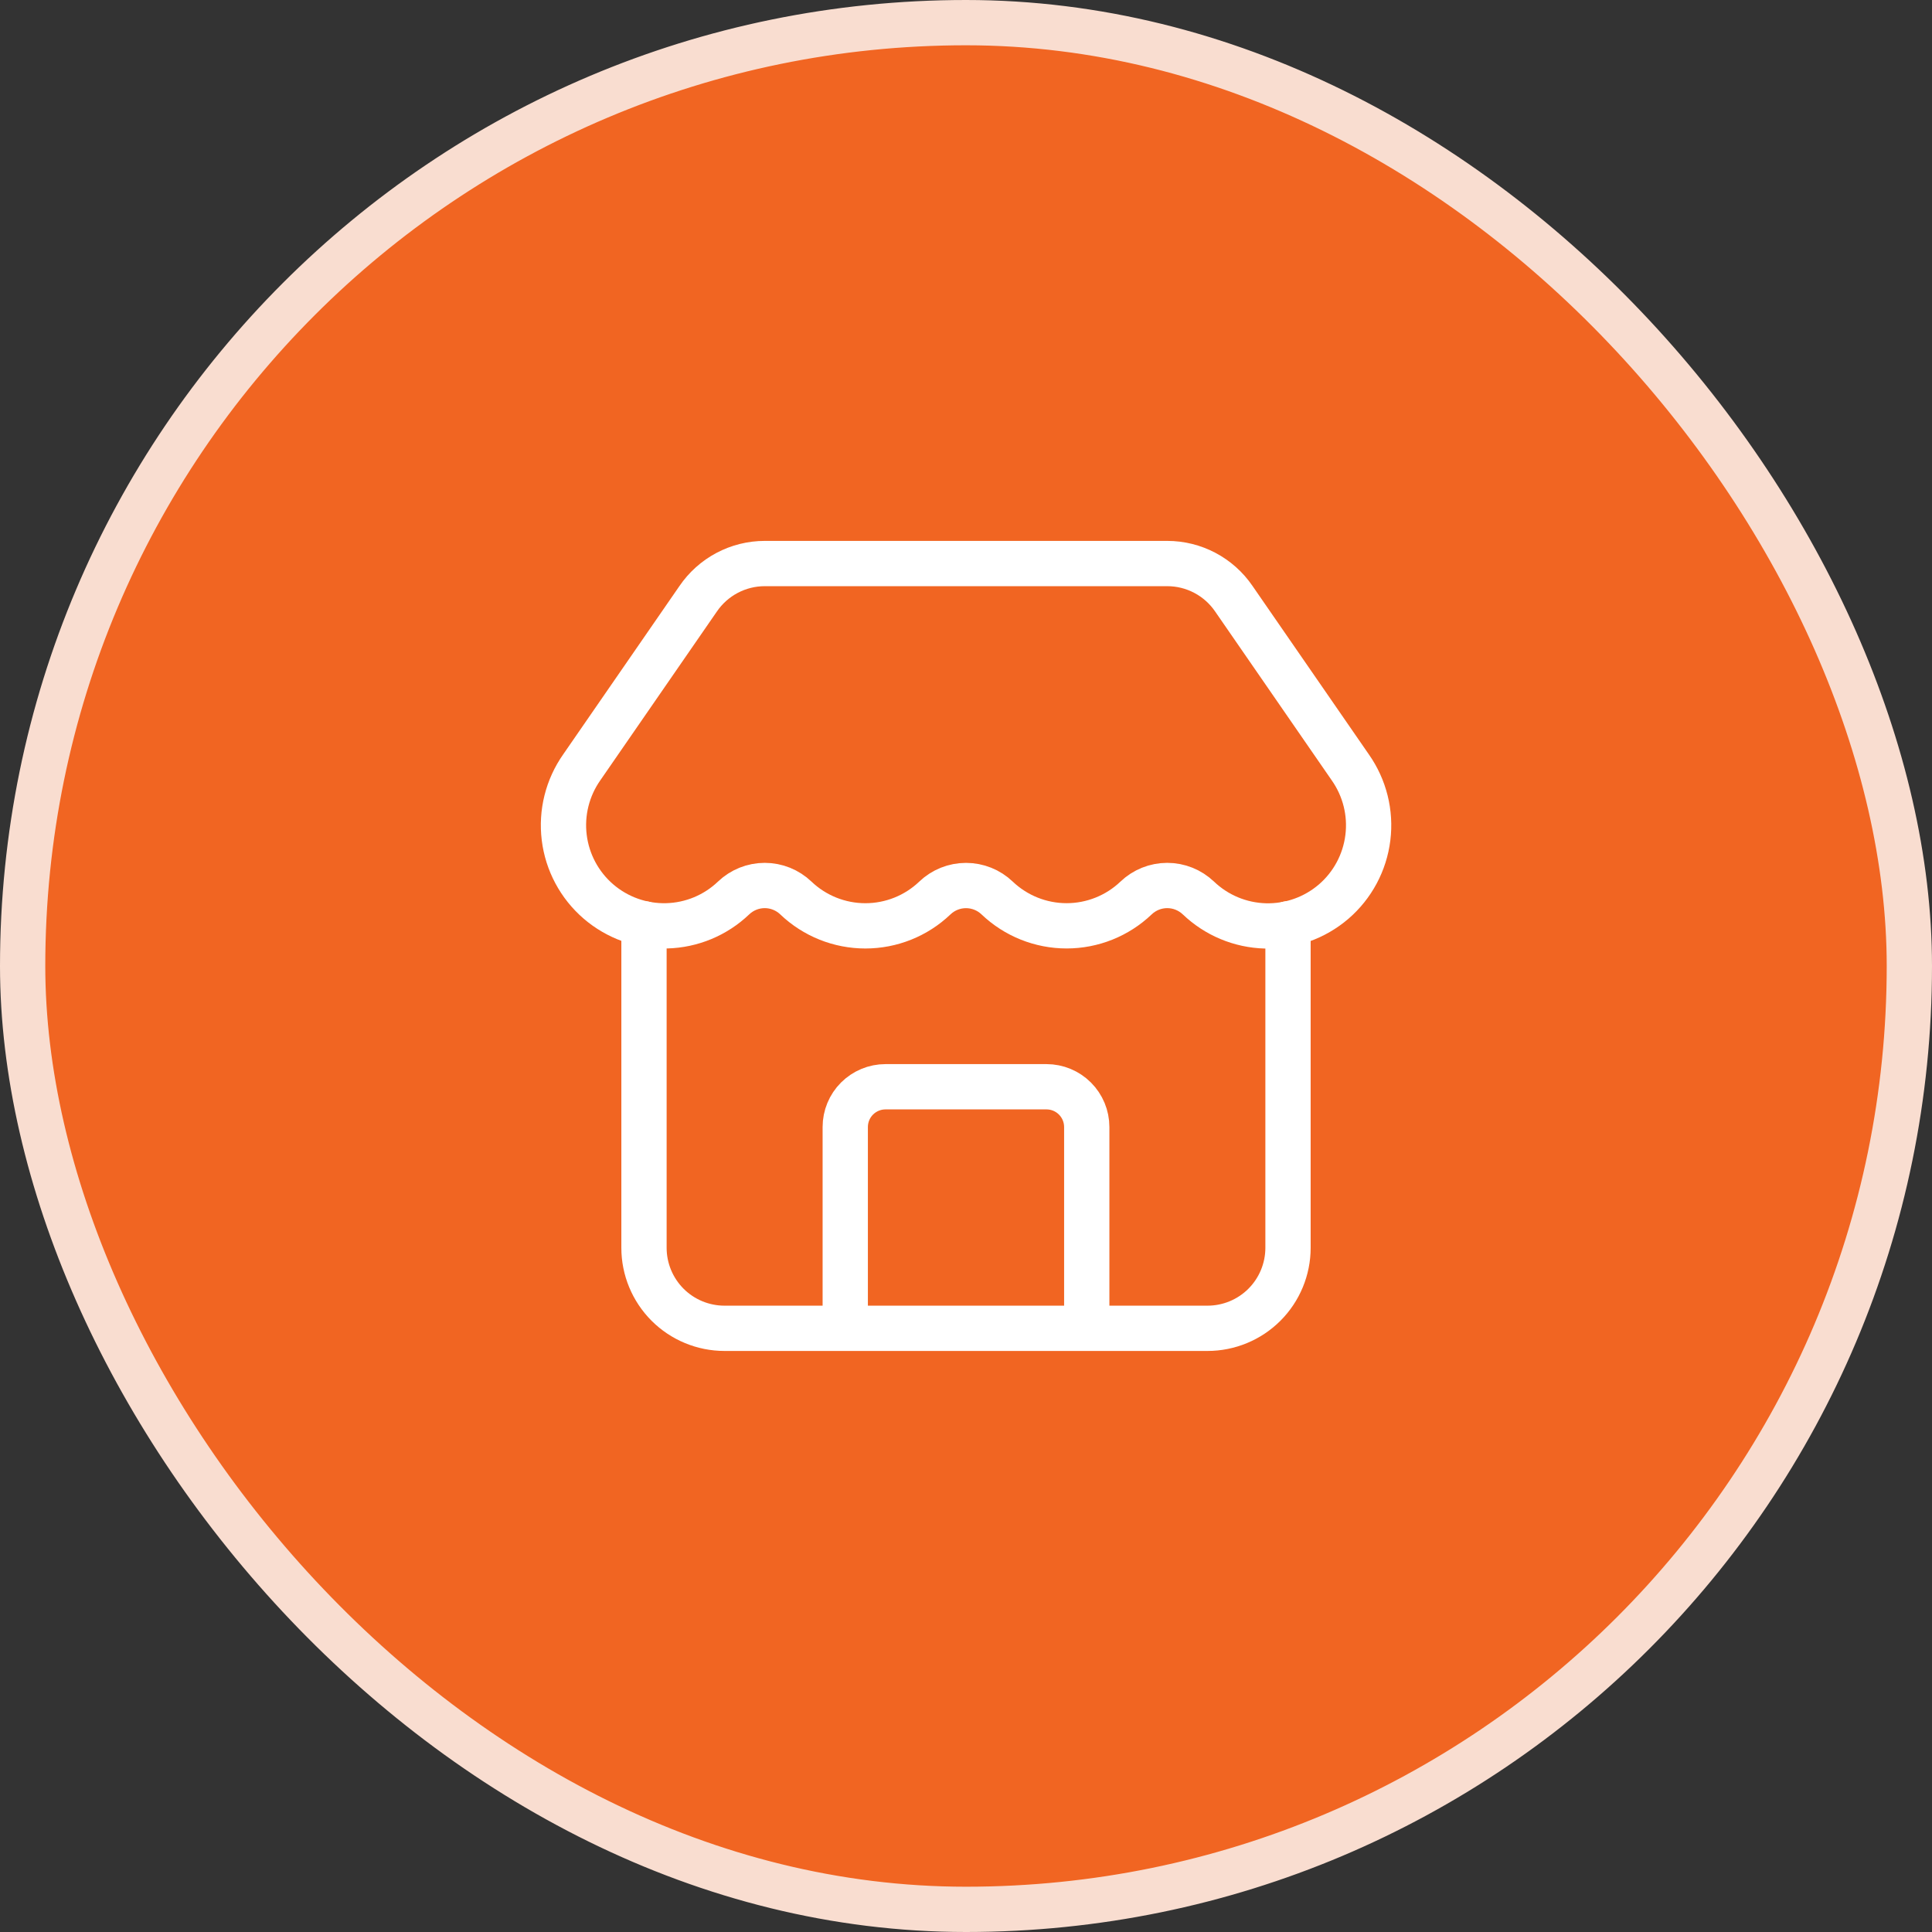
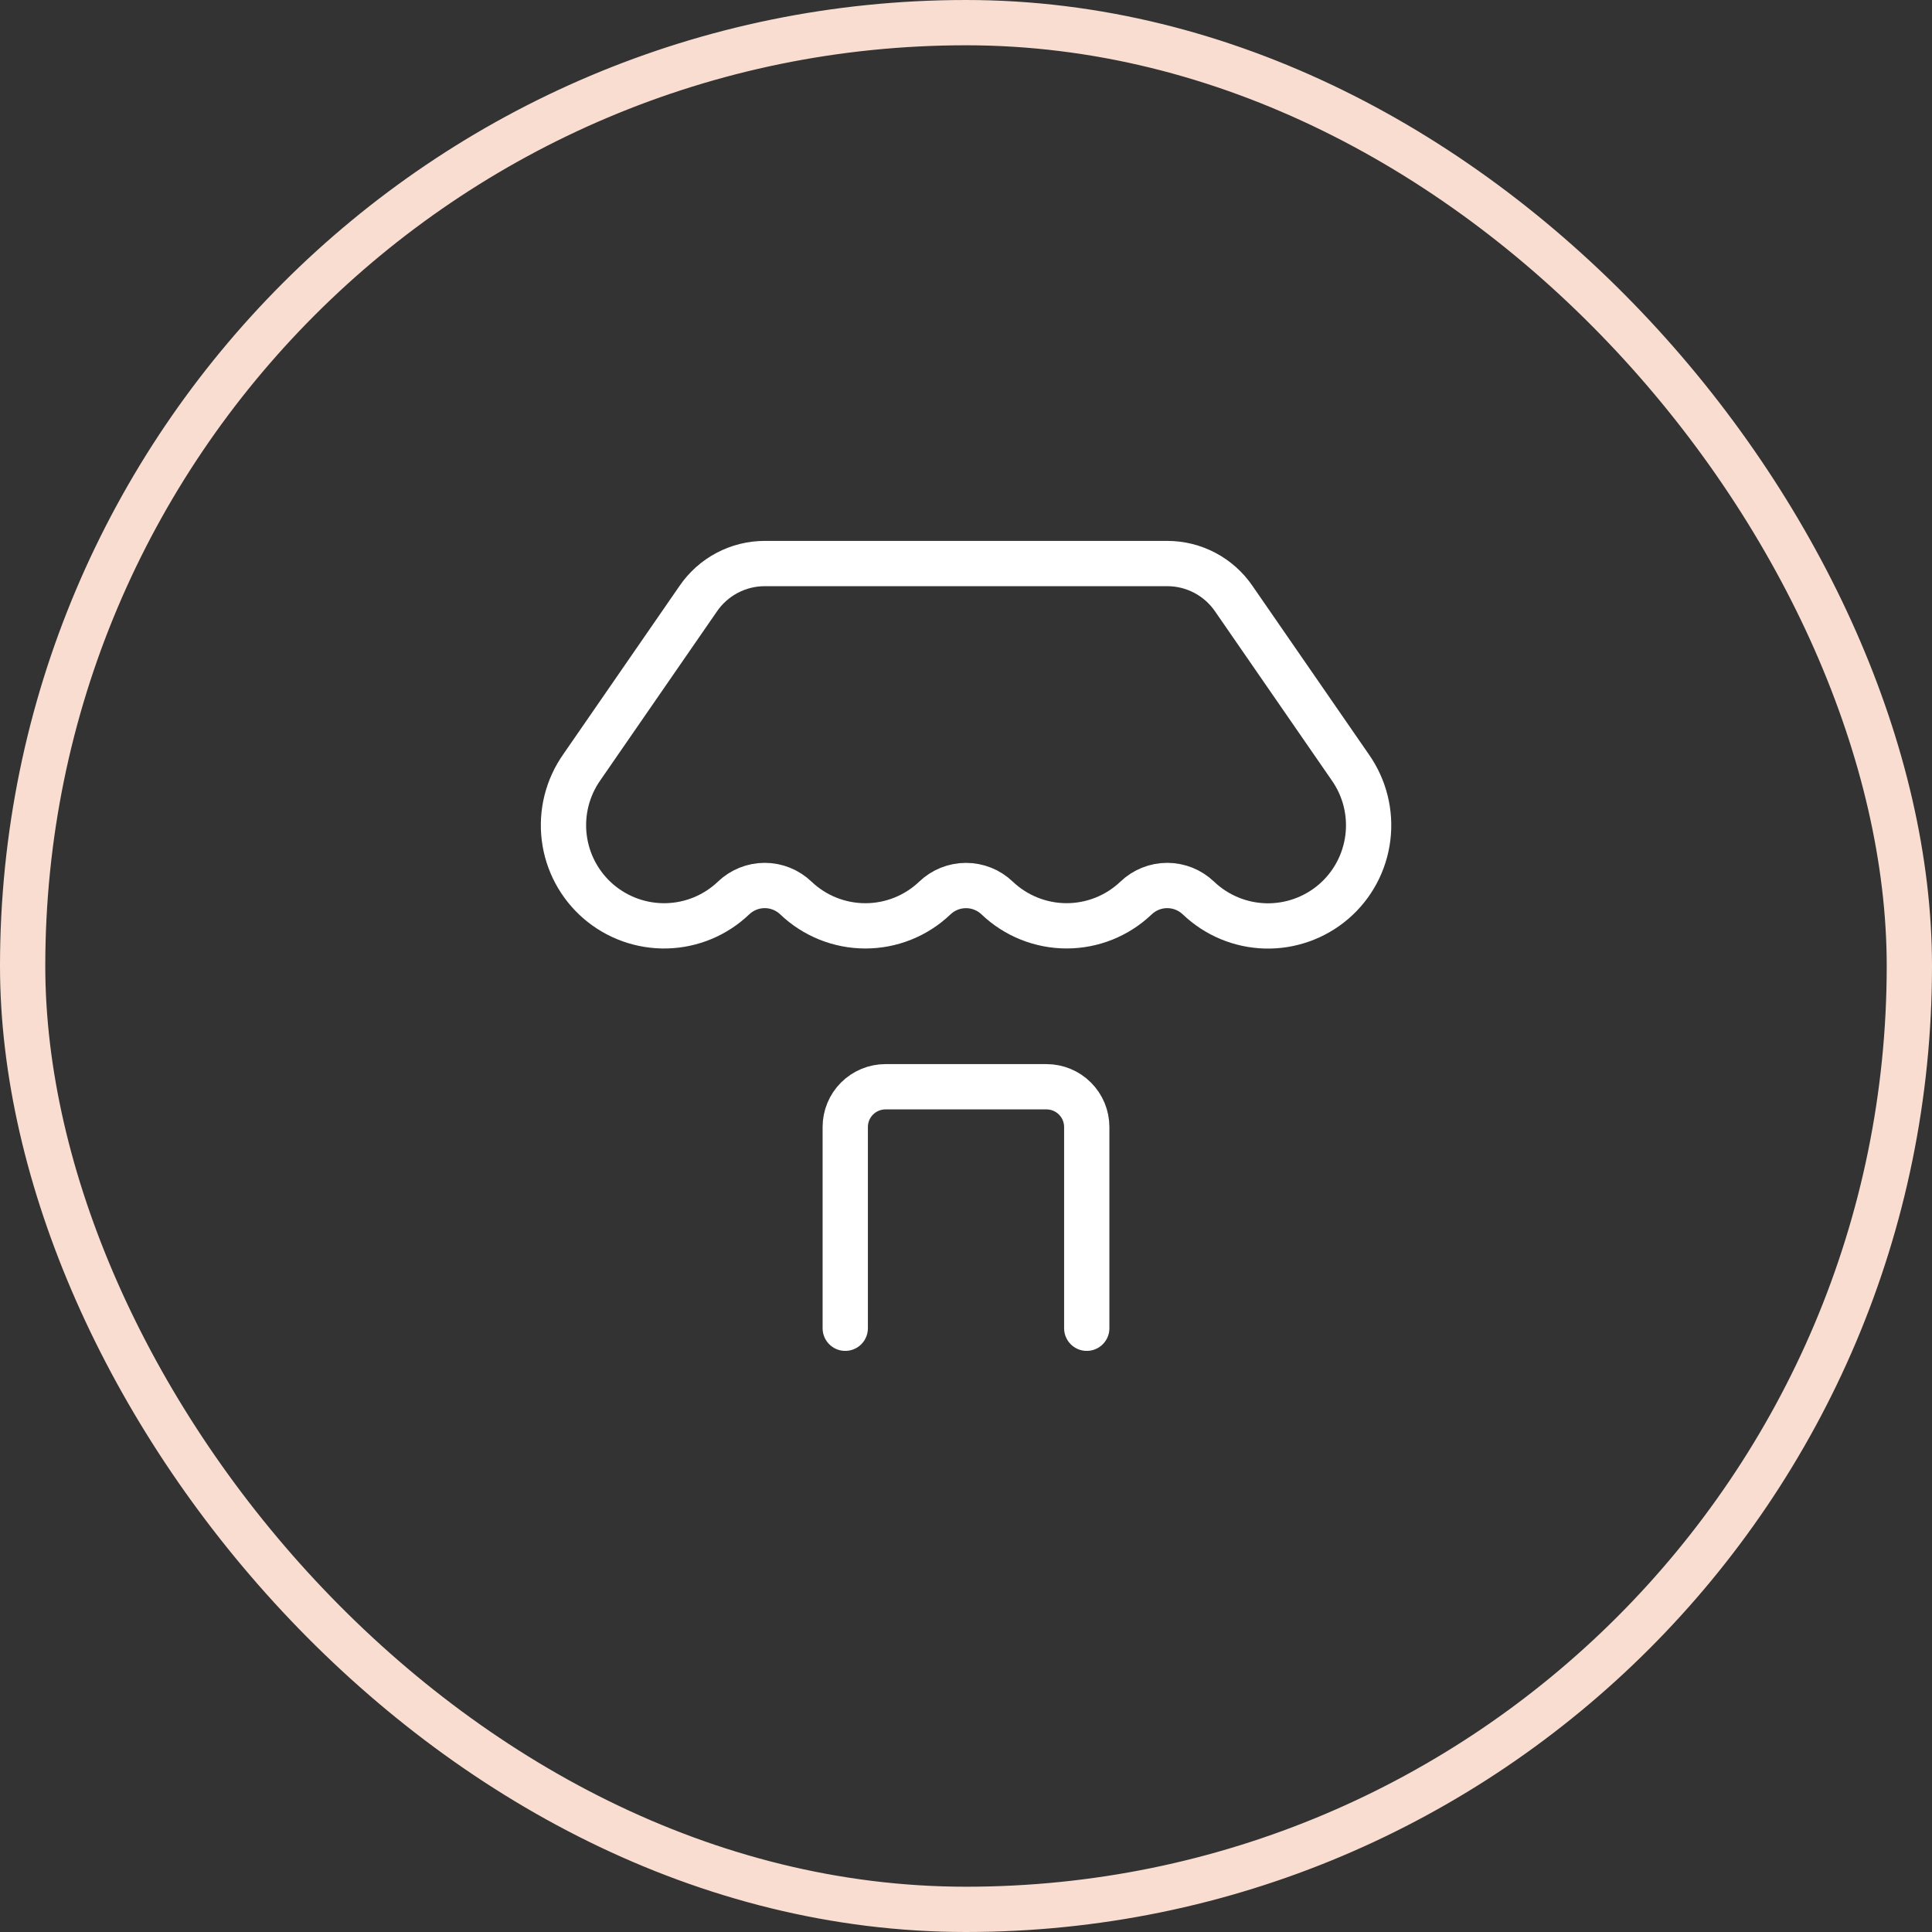
<svg xmlns="http://www.w3.org/2000/svg" width="64" height="64" viewBox="0 0 64 64" fill="none">
  <rect x="0" y="0" width="64" height="64" fill="#333333" stroke="none" />
-   <rect x="0.75" y="0.75" width="62.5" height="62.5" rx="31.25" fill="#F16522" />
  <rect x="0.75" y="0.75" width="62.5" height="62.5" rx="31.25" stroke="#F9DDD0" stroke-width="1.5" />
  <path d="M36 44V37.333C36 36.98 35.859 36.641 35.609 36.391C35.359 36.141 35.02 36 34.667 36H29.333C28.98 36 28.641 36.141 28.39 36.391C28.14 36.641 28 36.98 28 37.333V44" stroke="white" stroke-width="1.5" stroke-linecap="round" stroke-linejoin="round" />
  <path d="M39.699 29.748C39.421 29.482 39.051 29.333 38.666 29.333C38.281 29.333 37.911 29.482 37.633 29.748C37.013 30.339 36.189 30.669 35.333 30.669C34.476 30.669 33.652 30.339 33.032 29.748C32.754 29.482 32.384 29.334 32 29.334C31.616 29.334 31.246 29.482 30.968 29.748C30.348 30.34 29.524 30.67 28.667 30.67C27.809 30.67 26.985 30.34 26.365 29.748C26.087 29.482 25.717 29.333 25.333 29.333C24.948 29.333 24.578 29.482 24.3 29.748C23.701 30.32 22.911 30.648 22.084 30.669C21.256 30.69 20.45 30.402 19.823 29.862C19.196 29.322 18.792 28.567 18.691 27.746C18.589 26.924 18.797 26.094 19.273 25.417L23.125 19.839C23.37 19.478 23.699 19.183 24.084 18.979C24.469 18.775 24.898 18.668 25.333 18.668H38.667C39.101 18.668 39.529 18.774 39.913 18.977C40.297 19.18 40.626 19.473 40.871 19.832L44.731 25.421C45.207 26.099 45.415 26.929 45.312 27.751C45.21 28.573 44.806 29.328 44.178 29.868C43.549 30.407 42.743 30.694 41.915 30.672C41.087 30.649 40.297 30.32 39.699 29.747" stroke="white" stroke-width="1.5" stroke-linecap="round" stroke-linejoin="round" />
-   <path d="M21.333 30.602V41.335C21.333 42.042 21.614 42.72 22.114 43.221C22.614 43.721 23.293 44.002 24 44.002H40C40.707 44.002 41.386 43.721 41.886 43.221C42.386 42.72 42.667 42.042 42.667 41.335V30.602" stroke="white" stroke-width="1.5" stroke-linecap="round" stroke-linejoin="round" />
</svg>